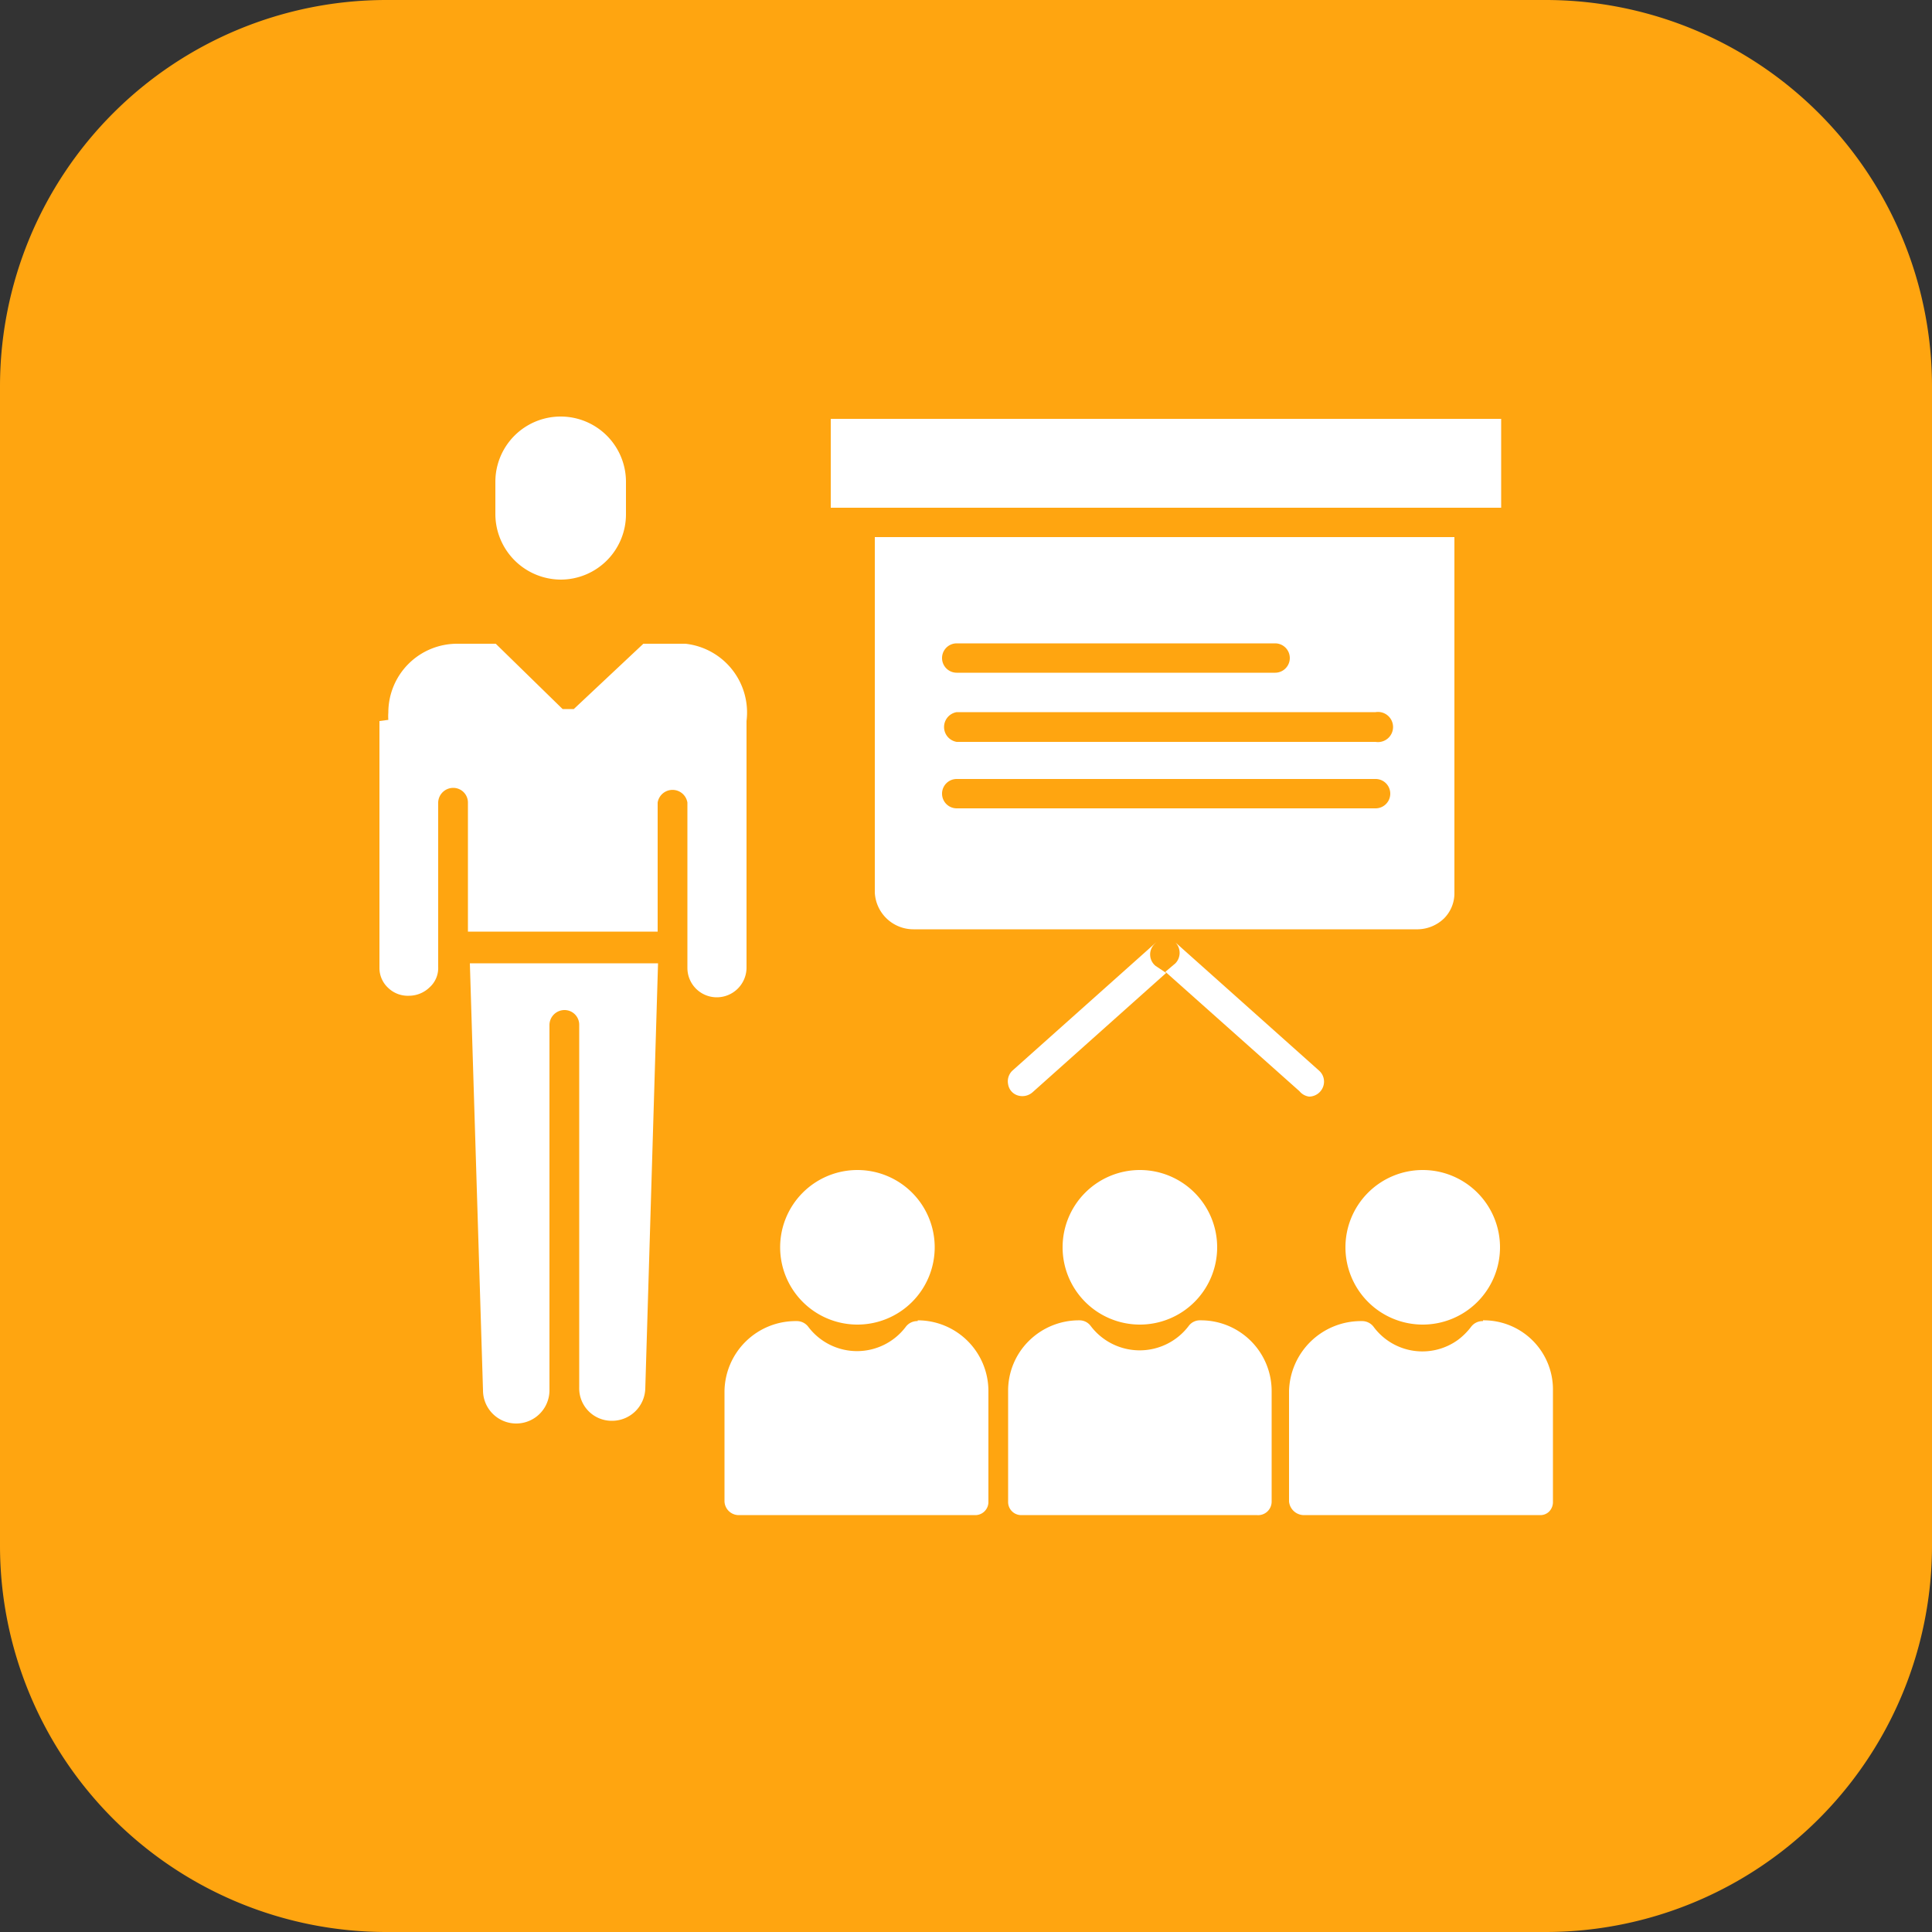
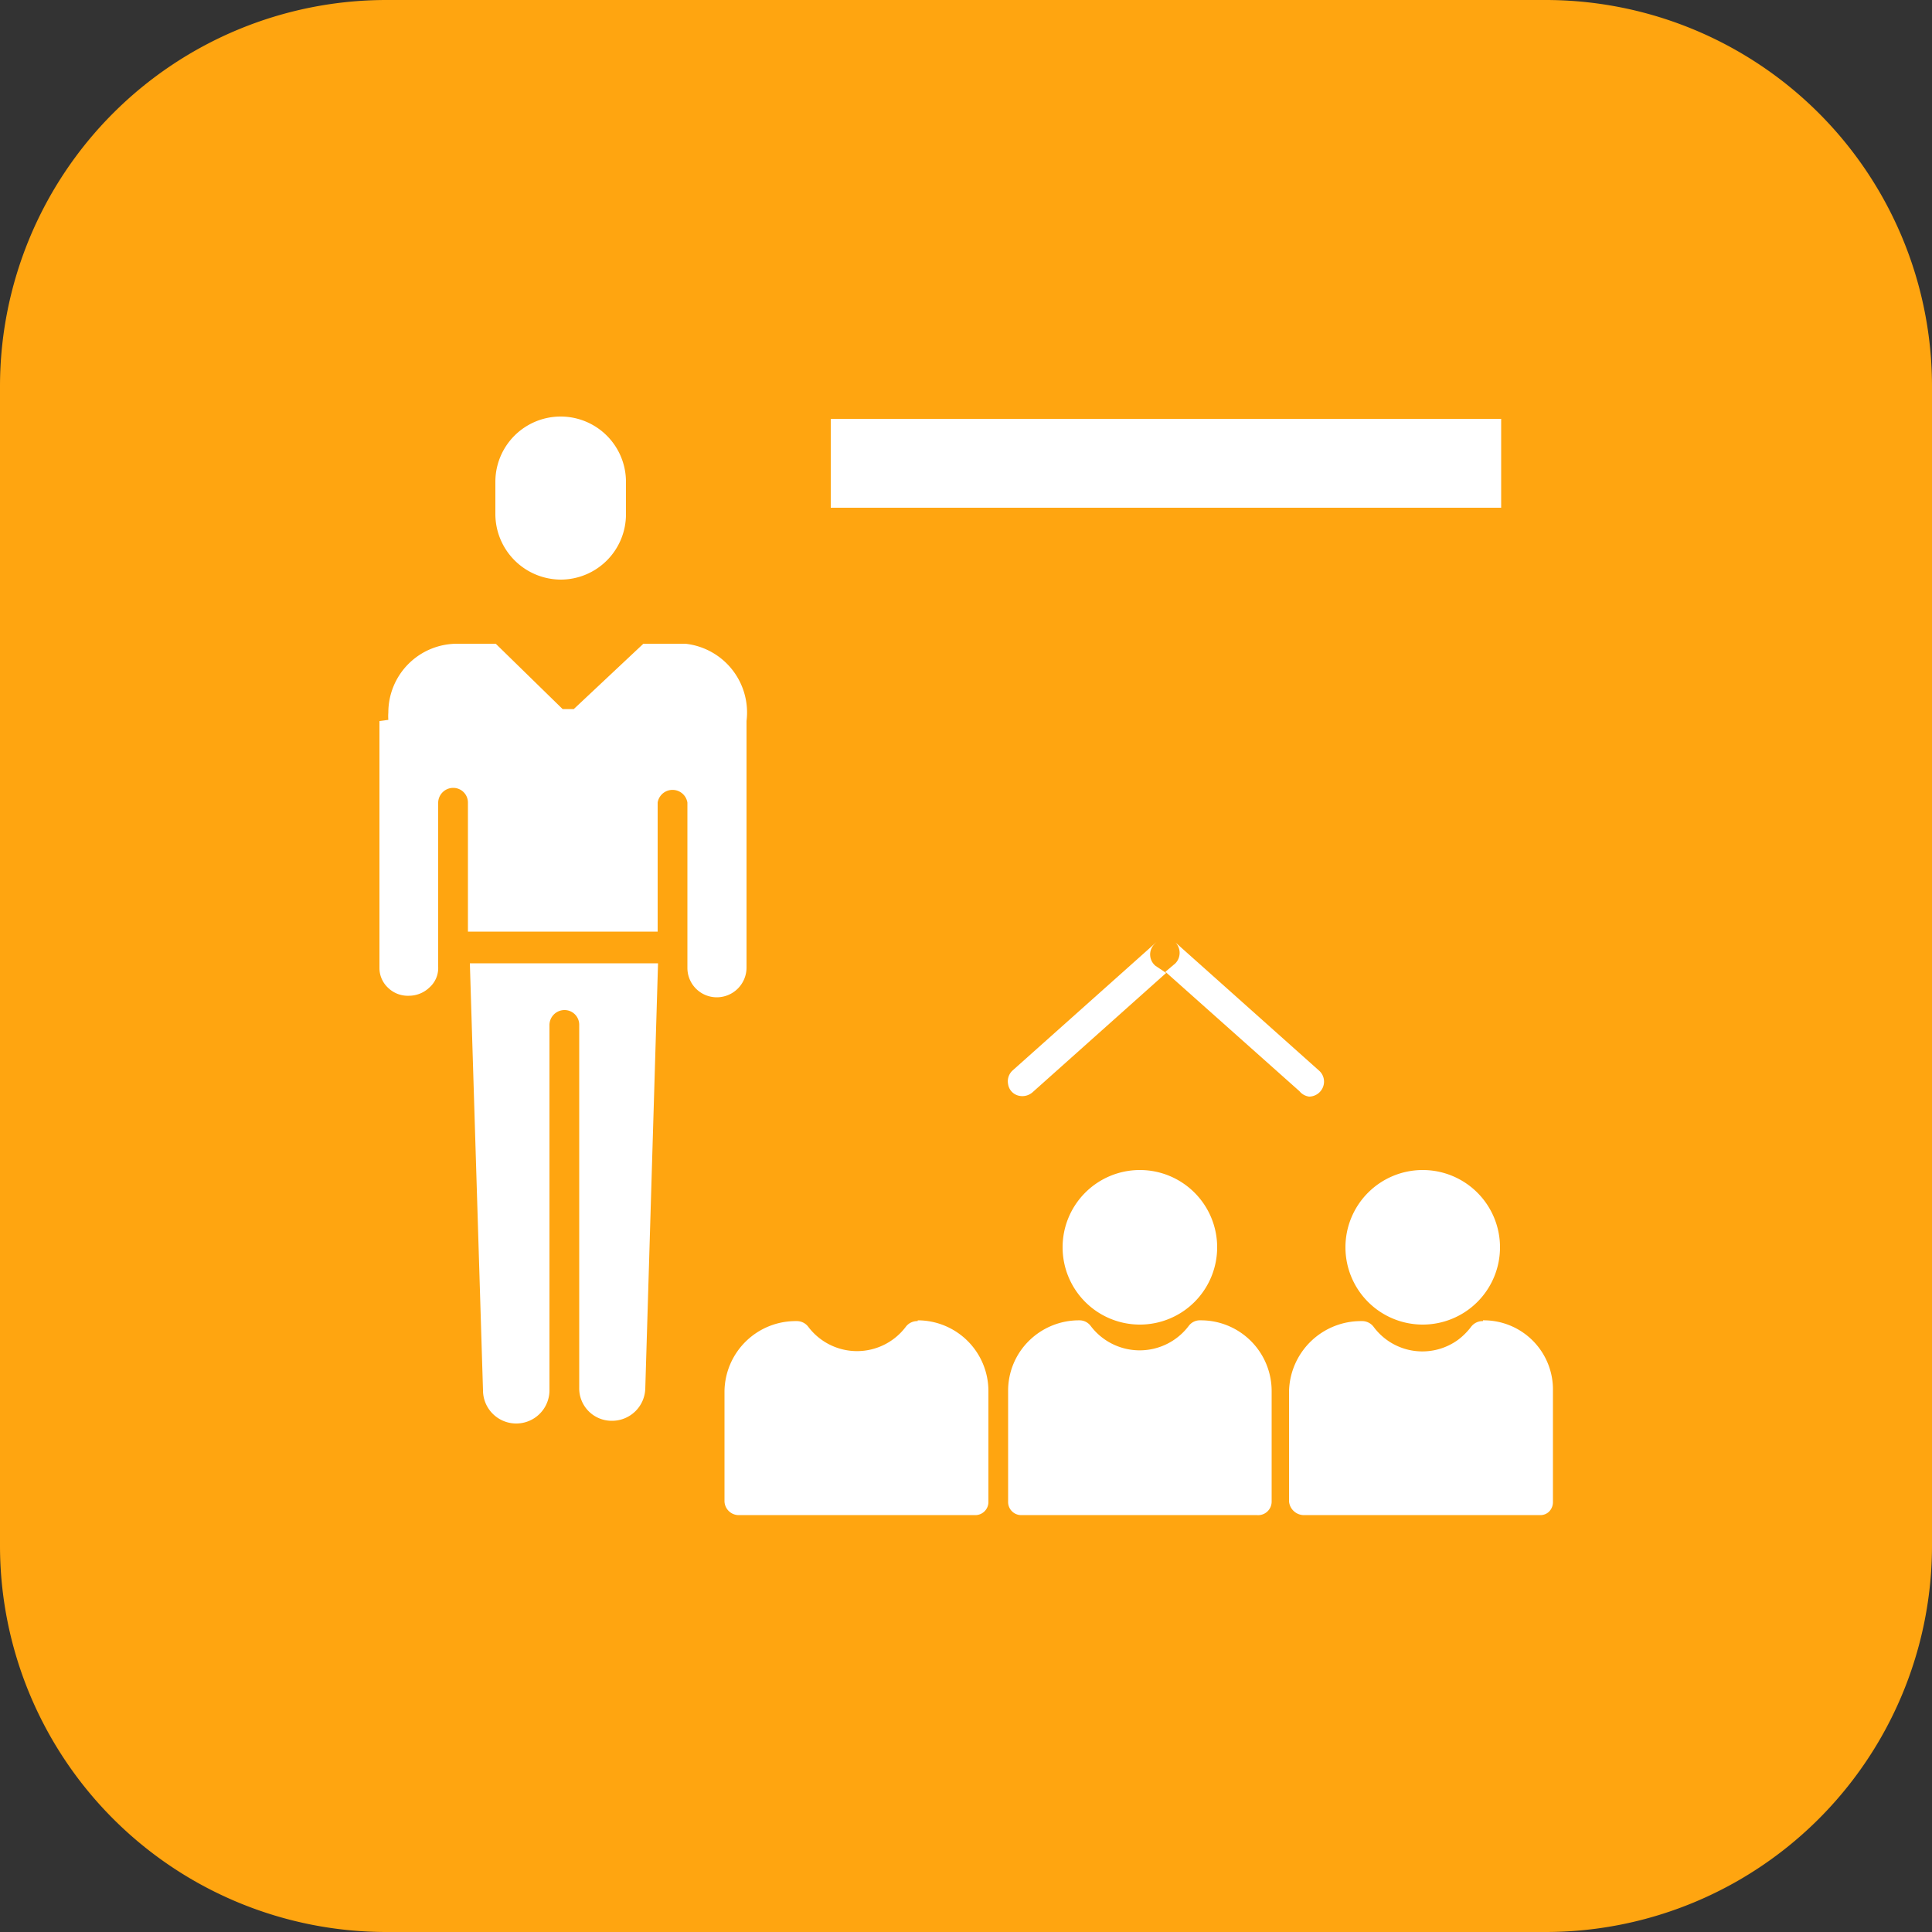
<svg xmlns="http://www.w3.org/2000/svg" viewBox="0 0 50 50">
  <rect x="0" y="0" width="50" height="50" fill="#333333" stroke="none" />
  <defs>
    <style>.cls-1{fill:#fdfeff;}.cls-2{fill:#ffa510;}.cls-3{fill:#fff;}</style>
  </defs>
  <g id="Layer_2" data-name="Layer 2">
    <g id="Layer_1-2" data-name="Layer 1">
      <g id="Restaurant_Bar_Management_Software" data-name="Restaurant &amp; Bar Management Software">
        <g id="Digital_Transformation" data-name="Digital Transformation">
          <path class="cls-1" d="M16.2,9c.5.1,1,.2,1.4.3a6.58,6.58,0,0,1,4.3,8.1.66.66,0,0,0,.1.6l9.9,9.9a.62.62,0,0,0,.7.2,7.72,7.72,0,0,1,3.7,0,6.39,6.39,0,0,1,4.5,5,7.08,7.08,0,0,1,0,2.9.94.94,0,0,1-1.1.8.86.86,0,0,1-.6-.3l-2.4-2.4A1.9,1.9,0,0,0,34,34c-.1.1-.1.2-.2.2a2,2,0,0,0,0,2.3,17,17,0,0,0,1.9,1.9l.8.8a.93.93,0,0,1,.1,1.3.55.55,0,0,1-.5.3,6.49,6.49,0,0,1-7.9-4.6c0-.1-.1-.2-.1-.4a8.1,8.1,0,0,1,.1-3.1A.62.62,0,0,0,28,32l-9.9-9.9a.66.66,0,0,0-.7-.2,6.82,6.82,0,0,1-4-.1,6.51,6.51,0,0,1-4.2-5c0-.3-.1-.6-.1-.9v-.6c.1-.4.1-.9.2-1.3a1,1,0,0,1,1.1-.8.55.55,0,0,1,.5.3l.7.7,1.9,1.9a2,2,0,0,0,2.3,0,1.9,1.9,0,0,0,.4-2.6c-.1-.1-.1-.2-.2-.3L13.6,11a1,1,0,0,1-.1-1.4.86.86,0,0,1,.6-.3l1-.2Z" />
          <path class="cls-1" d="M9.1,36.8A4.84,4.84,0,0,1,9.8,35c.1-.2.3-.3.4-.5l8.7-8.8.1-.1,5.3,5.3-.1.1-8.7,8.7a3.71,3.71,0,0,1-5,.4,3.34,3.34,0,0,1-1.4-2.3c0-.1,0-.2-.1-.2l.1-.8Zm5,.5c.2,0,.4-.2.6-.4l5.4-5.5.2-.2a1,1,0,0,0-.2-1.3.76.76,0,0,0-.4-.2,1,1,0,0,0-1,.4l-5.4,5.4c-.1.1-.2.2-.2.3a1.18,1.18,0,0,0-.1,1A1.61,1.61,0,0,0,14.1,37.3Z" />
          <path class="cls-1" d="M38.7,9a4.23,4.23,0,0,1,.7.5l1.3,1.3a1.08,1.08,0,0,1,.2,1.4c-.9,1.6-1.9,3.1-2.8,4.7a1,1,0,0,1-1.4.4c-.1-.1-.2-.1-.3-.2a1,1,0,0,1-.4-.5l-6.3,6.3-2.6-2.6L33.3,14l-.4-.4a1.05,1.05,0,0,1,0-1.3c.1-.1.1-.1.2-.1,1.7-1,3.3-2,5-3a.37.37,0,0,1,.3-.1Z" />
        </g>
        <path class="cls-2" d="M0,10A10,10,0,0,1,10,0H40A10,10,0,0,1,50,10V40A10,10,0,0,1,40,50H10A10,10,0,0,1,0,40Z" />
-         <path class="cls-3" d="M24.19,32.28a2,2,0,1,1-2-2A2,2,0,0,1,24.19,32.28Z" />
        <path class="cls-3" d="M23.75,34.19a.37.37,0,0,0-.31.15,1.58,1.58,0,0,1-2.52,0,.37.37,0,0,0-.31-.15A1.84,1.84,0,0,0,18.75,36v2.86a.37.37,0,0,0,.4.35h6.06a.34.34,0,0,0,.37-.35V36a1.83,1.83,0,0,0-1.83-1.83Z" />
        <path class="cls-3" d="M31.5,32.28a2,2,0,1,1-2-2A2,2,0,0,1,31.5,32.28Z" />
        <path class="cls-3" d="M26.09,36v2.86a.34.34,0,0,0,.37.35h6.06a.35.35,0,0,0,.39-.35V36a1.83,1.83,0,0,0-1.84-1.83.36.36,0,0,0-.31.15,1.59,1.59,0,0,1-2.53,0,.36.36,0,0,0-.3-.15,1.84,1.84,0,0,0-1.3.53A1.81,1.81,0,0,0,26.09,36Z" />
        <path class="cls-3" d="M38.82,32.28a2,2,0,1,1-2-2A2,2,0,0,1,38.82,32.28Z" />
        <path class="cls-3" d="M38.38,34.19a.37.37,0,0,0-.31.15,1.72,1.72,0,0,1-.33.33,1.57,1.57,0,0,1-2.19-.33.37.37,0,0,0-.31-.15A1.86,1.86,0,0,0,33.36,36v2.86a.39.39,0,0,0,.42.35h6.06a.32.32,0,0,0,.25-.09.35.35,0,0,0,.1-.26V36a1.79,1.79,0,0,0-1.81-1.83Z" />
        <path class="cls-3" d="M14.51,15a1.69,1.69,0,0,0,1.69-1.7v-.83a1.69,1.69,0,1,0-3.38,0v.83A1.7,1.7,0,0,0,14.51,15Z" />
        <path class="cls-3" d="M16.7,35.93l.33-11H12.16l.34,11.05a.86.86,0,0,0,1.72,0V26.52a.39.39,0,0,1,.39-.38.38.38,0,0,1,.38.38v9.39a.84.84,0,0,0,.84.86A.86.86,0,0,0,16.7,35.93Z" />
        <path class="cls-3" d="M9.82,18.66v6.39a.7.7,0,0,0,.23.52.73.73,0,0,0,.53.2h0a.77.77,0,0,0,.54-.22.67.67,0,0,0,.22-.53V20.77a.39.39,0,0,1,.39-.38.38.38,0,0,1,.38.38V23.4l0,.71h4.91l0-.46V20.77a.39.39,0,0,1,.77,0v4.28a.76.76,0,0,0,.76.76.77.77,0,0,0,.77-.76V18.66a.08.08,0,0,1,0,0,1.79,1.79,0,0,0-1.58-2H16.65l-1.8,1.69,0,0,0,0,0,0,0,0h-.29l0,0,0,0,0,0,0,0-1.73-1.69h-1a1.78,1.78,0,0,0-1.78,1.78,1.21,1.21,0,0,0,0,.19Z" />
        <path class="cls-3" d="M29.88,24.43l.05-.05h0l-3.72,3.32a.38.38,0,0,0-.12.36.36.36,0,0,0,.25.29.4.4,0,0,0,.38-.08l3.46-3.09L29.91,25A.38.38,0,0,1,29.88,24.43Z" />
        <path class="cls-3" d="M33.88,28.38a.39.39,0,0,0,.36-.25.38.38,0,0,0-.1-.42l-3.72-3.32h0a.08.08,0,0,1,0,0,.39.39,0,0,1,0,.54l-.26.22,3.47,3.09A.39.39,0,0,0,33.88,28.38Z" />
-         <path class="cls-3" d="M37.64,23.1V13.9h-15v9.2a1,1,0,0,0,1,.95H36.7a1,1,0,0,0,.67-.28A.92.92,0,0,0,37.64,23.1ZM24.76,16.65H33a.38.38,0,1,1,0,.76H24.76a.38.38,0,0,1,0-.76ZM35.6,20.92H24.76a.38.38,0,1,1,0-.76H35.6a.38.38,0,1,1,0,.76Zm0-1.72H24.76a.39.39,0,0,1,0-.77H35.6a.39.39,0,1,1,0,.77Z" />
        <path class="cls-3" d="M21.5,10.84H38.85v2.3H21.5Z" />
      </g>
    </g>
  </g>
</svg>